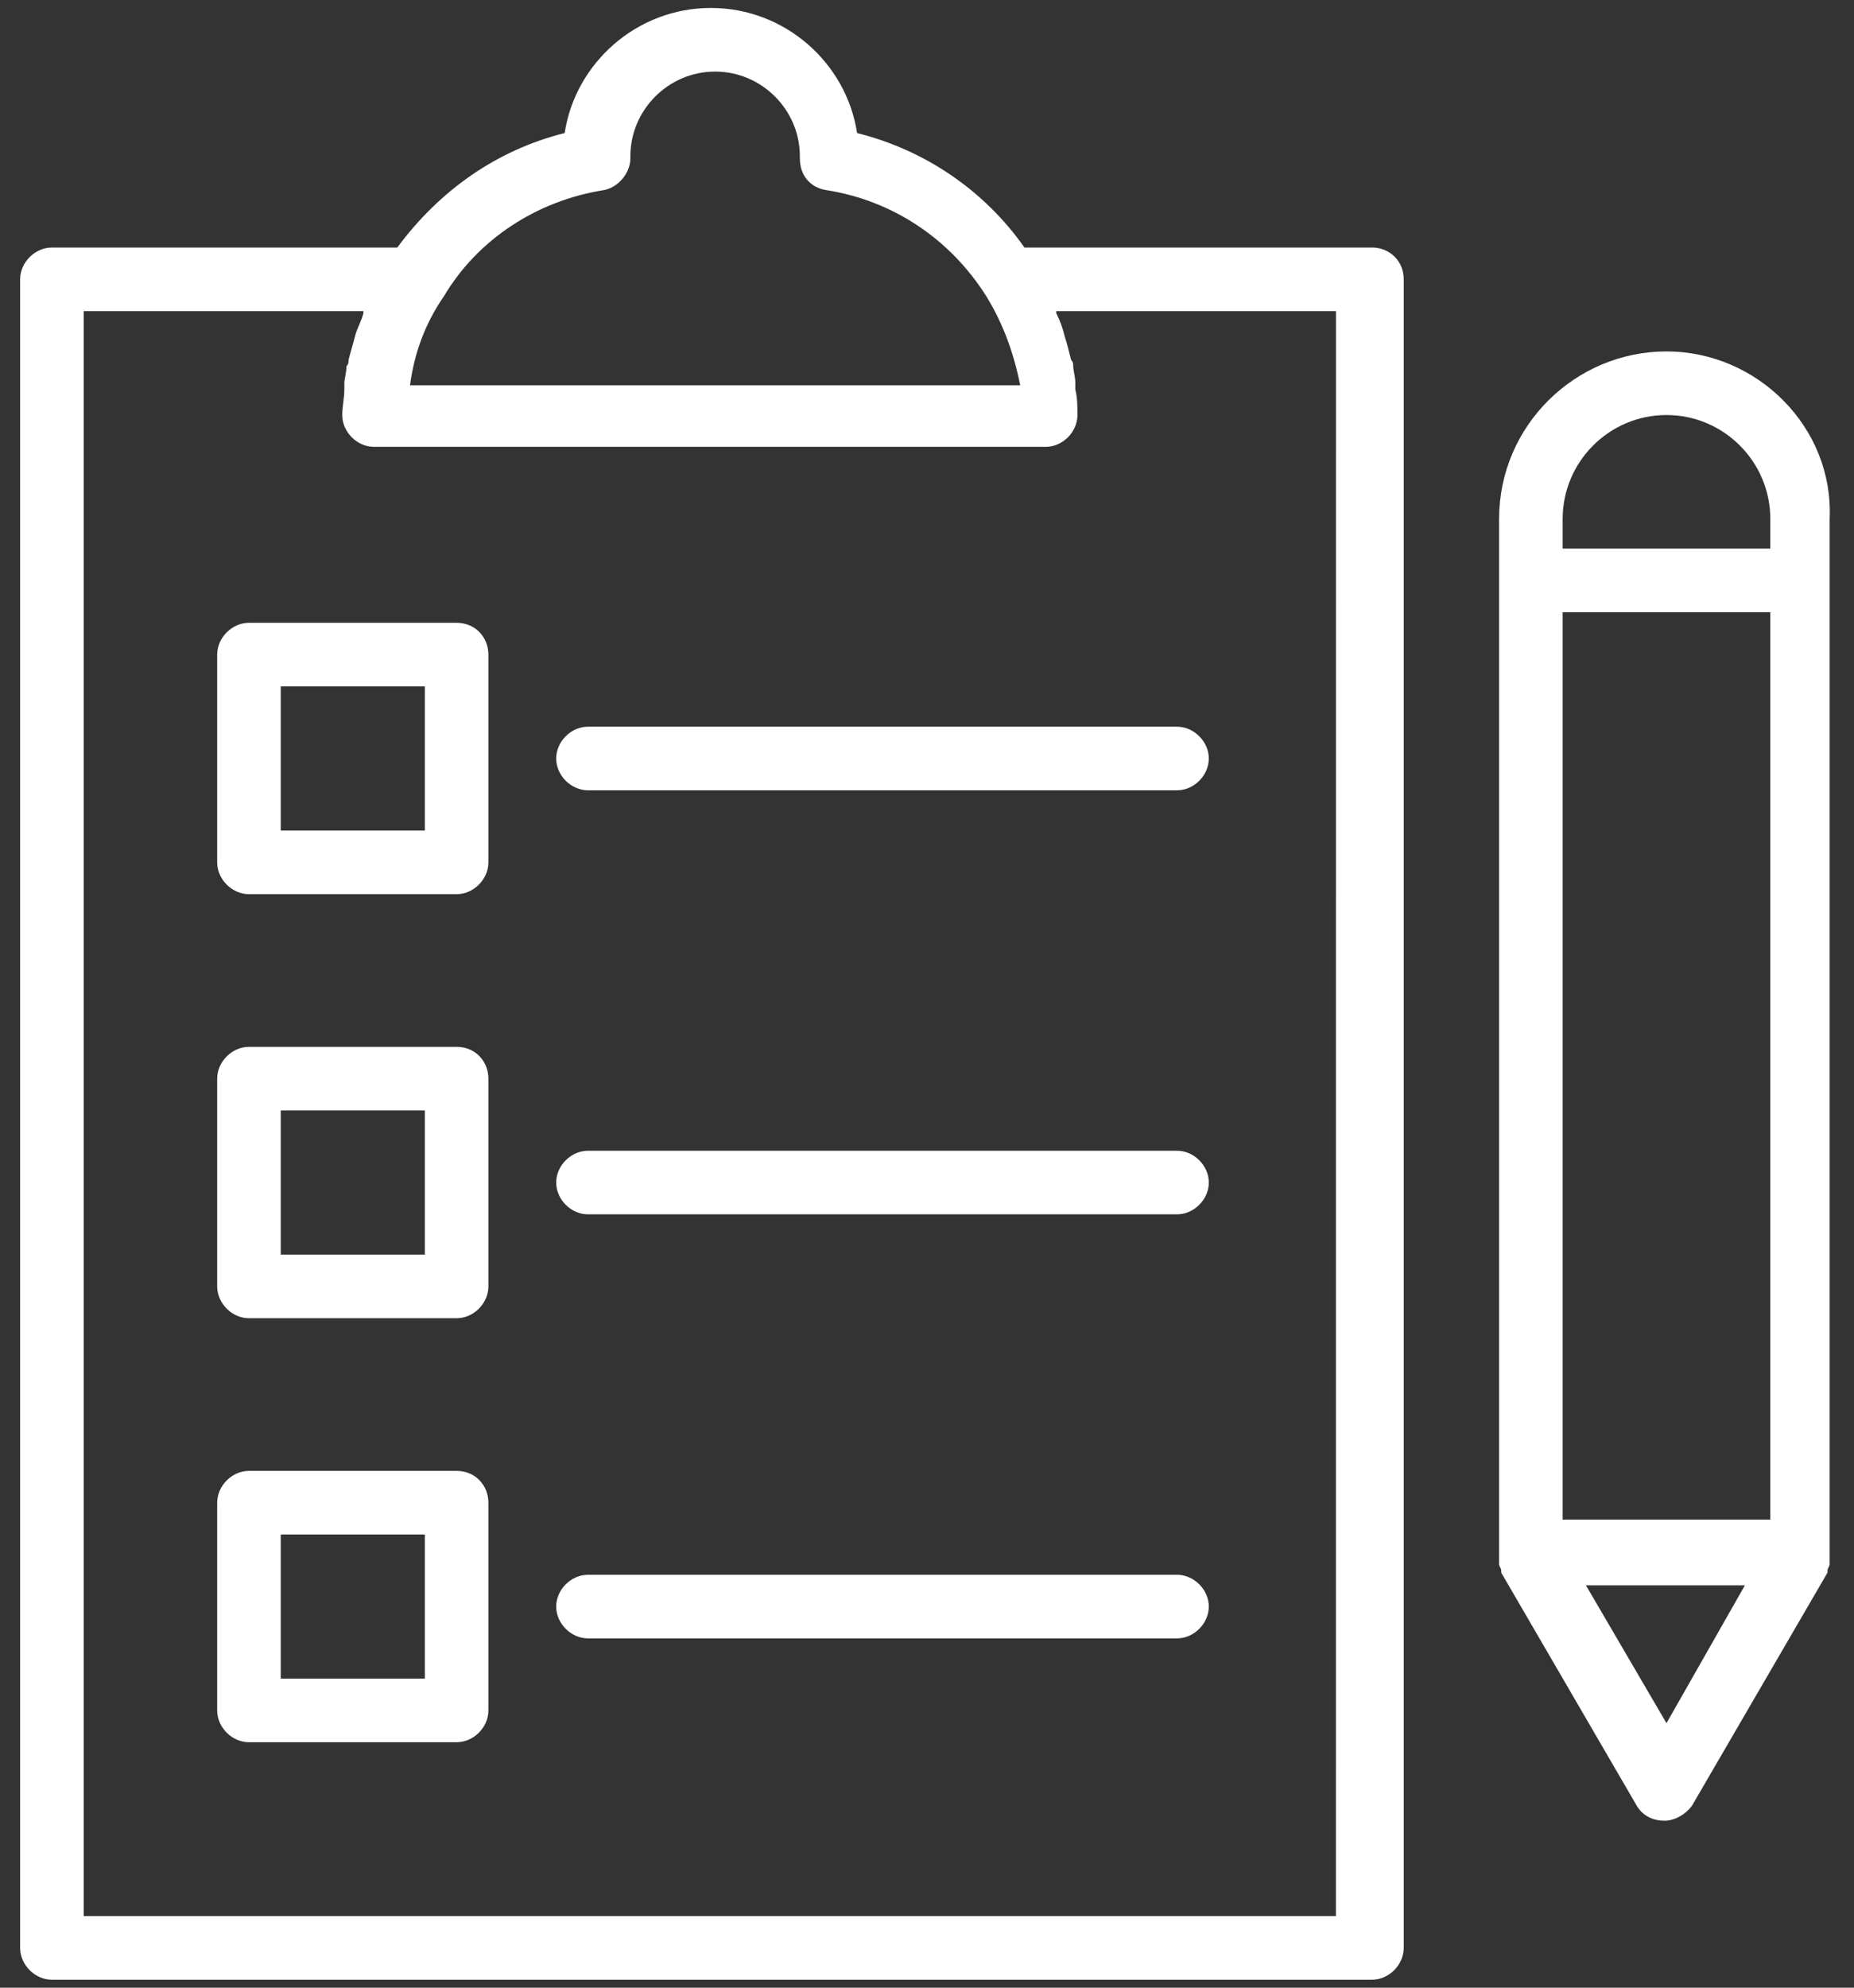
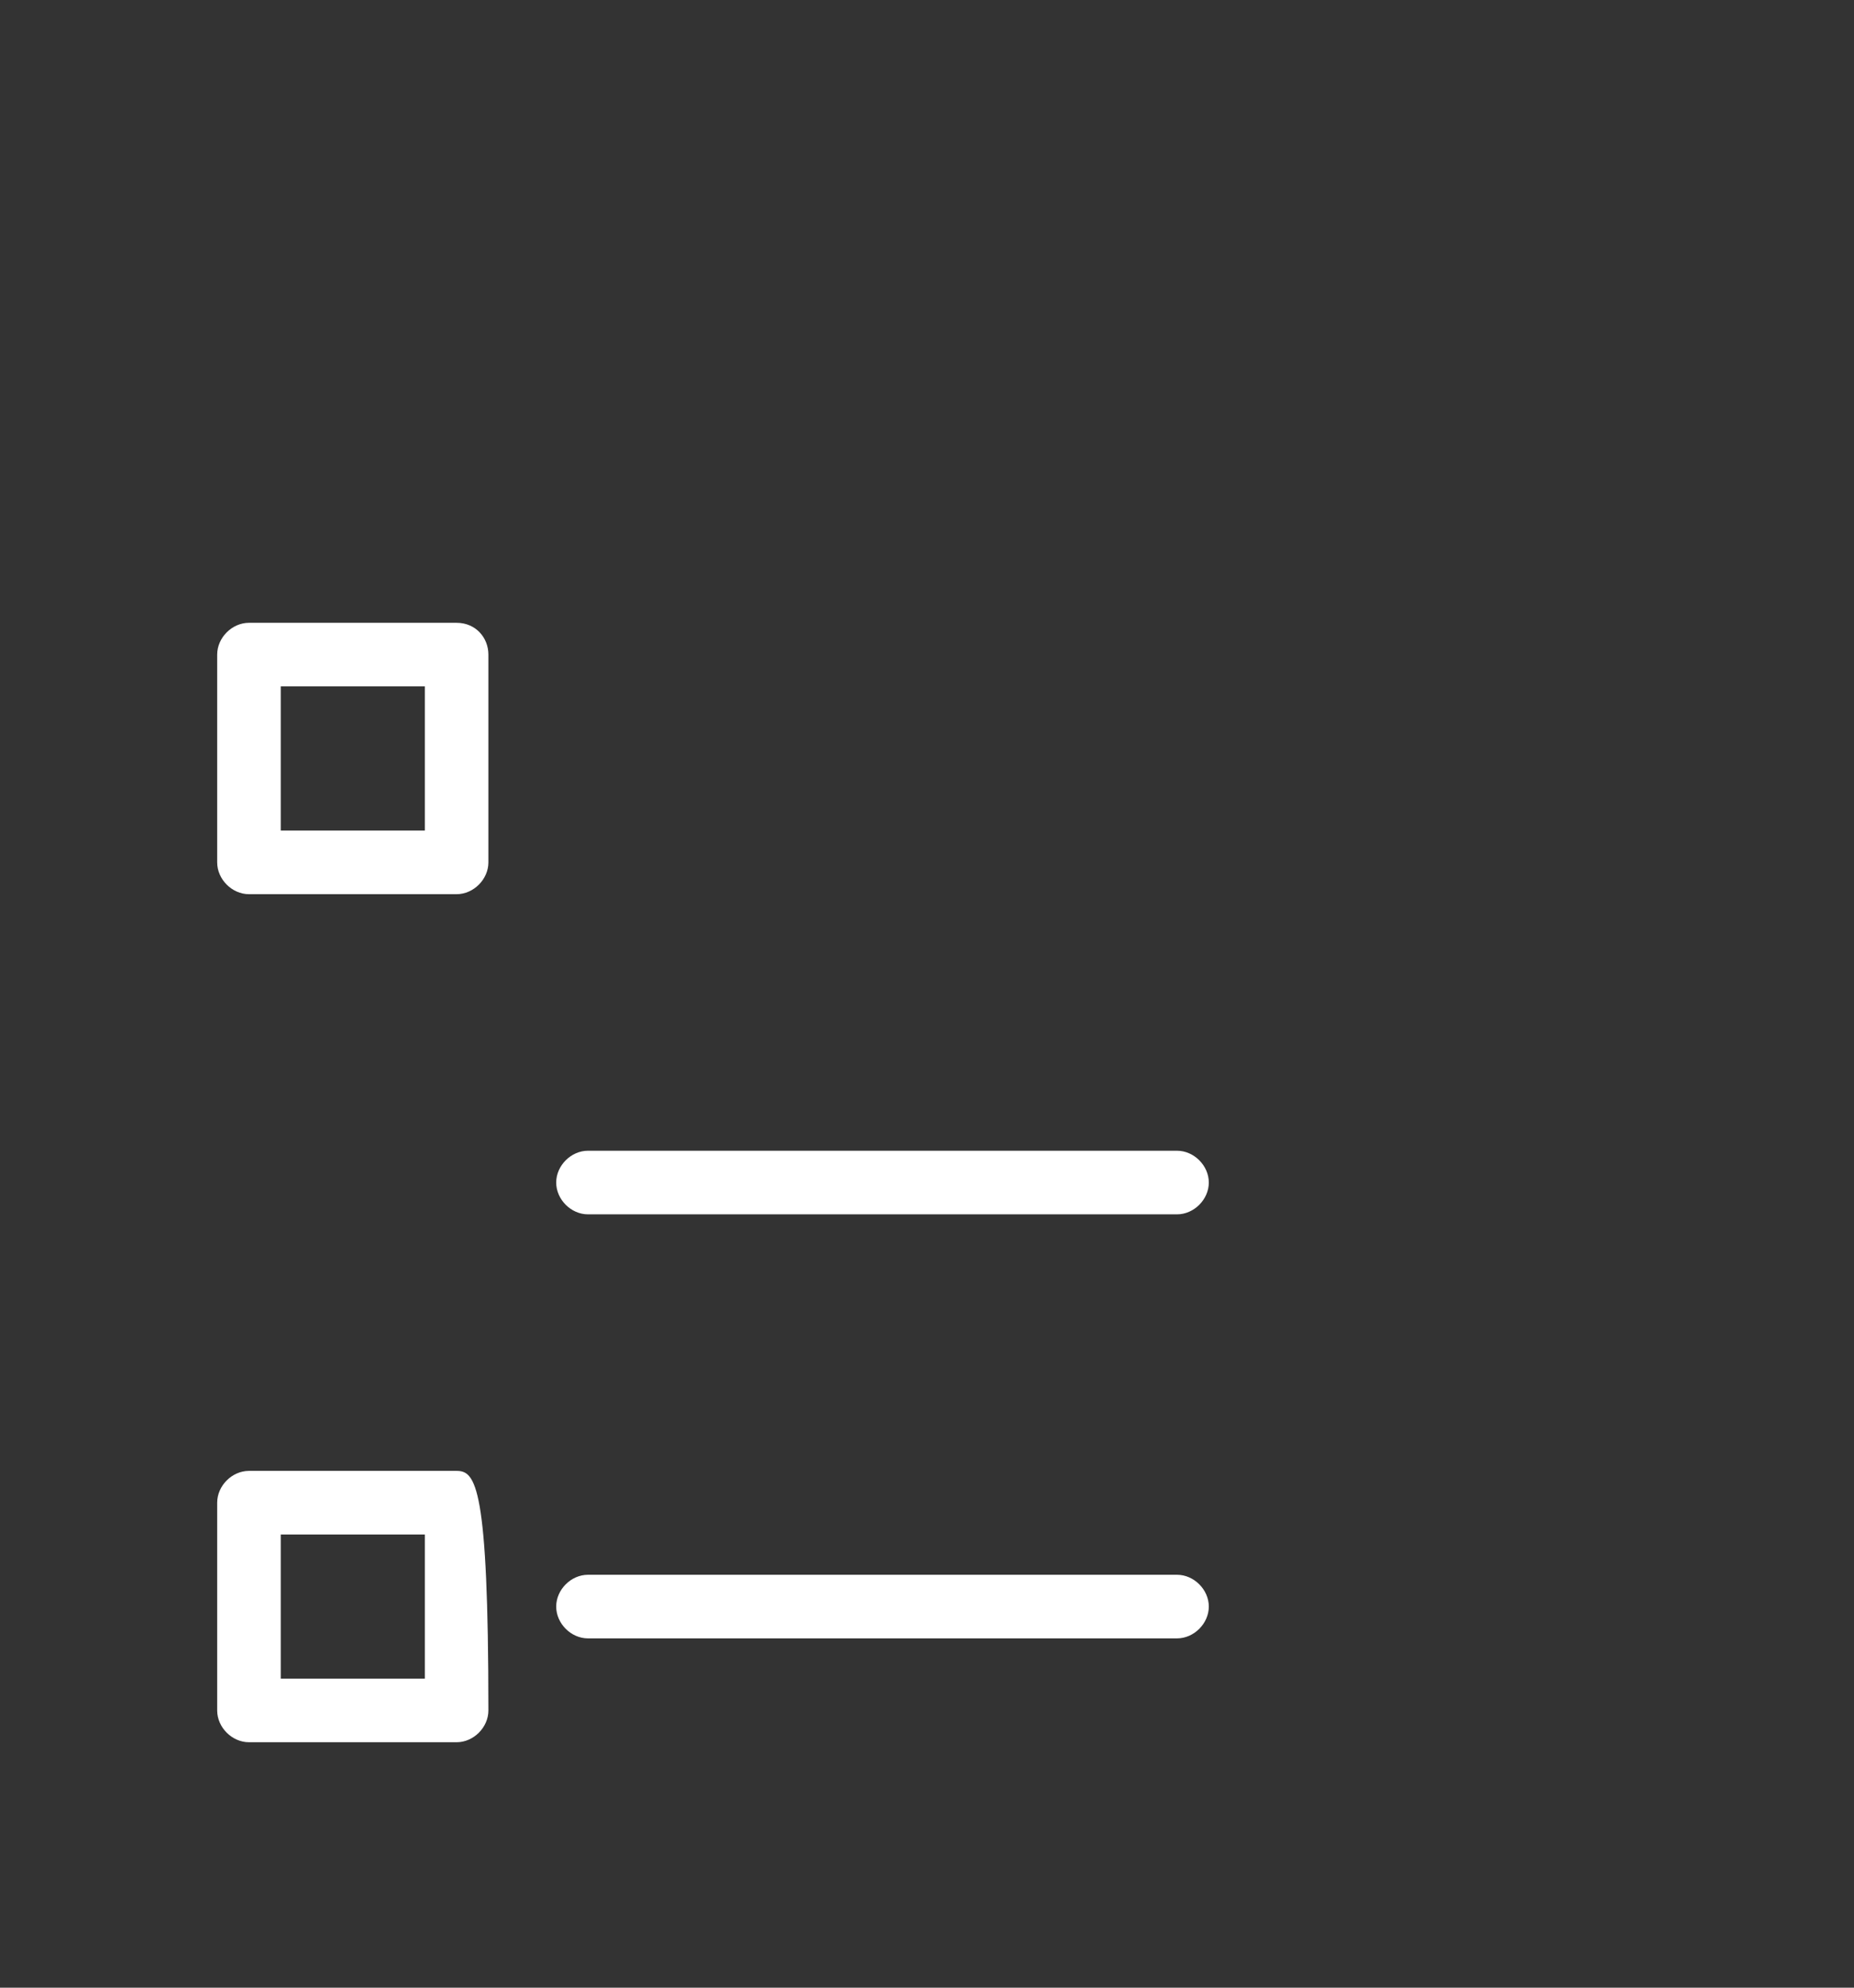
<svg xmlns="http://www.w3.org/2000/svg" width="56" height="60" viewBox="0 0 56 60" fill="none">
  <rect x="0" y="0" width="56" height="60" fill="#333333" stroke="none" />
-   <path d="M41.44 7.472H30.944C29.728 5.744 27.936 4.528 25.888 4.016C25.568 1.904 23.712 0.24 21.472 0.24C19.232 0.24 17.376 1.904 17.056 4.016C15.008 4.528 13.28 5.744 12 7.472H1.568C1.056 7.472 0.608 7.92 0.608 8.432V58.8C0.608 59.312 1.056 59.76 1.568 59.76H41.44C41.952 59.76 42.399 59.311 42.399 58.8V8.432C42.399 7.855 41.951 7.471 41.44 7.471L41.44 7.472ZM18.208 5.744C18.656 5.68 19.04 5.232 19.04 4.784V4.721C19.04 3.313 20.192 2.161 21.6 2.161C23.008 2.161 24.16 3.313 24.16 4.721V4.784C24.16 5.296 24.48 5.68 24.992 5.744C26.976 6.064 28.704 7.216 29.792 8.944C30.304 9.776 30.624 10.672 30.816 11.632H12.384C12.512 10.672 12.832 9.776 13.408 8.944C14.432 7.216 16.224 6.064 18.208 5.744H18.208ZM40.48 57.84H2.528V9.392H10.976V9.456C10.912 9.712 10.784 9.904 10.72 10.16C10.656 10.416 10.592 10.608 10.528 10.864C10.528 10.928 10.528 10.992 10.465 11.056C10.465 11.248 10.401 11.44 10.401 11.568V11.76C10.401 12.016 10.337 12.272 10.337 12.528C10.337 13.04 10.785 13.488 11.297 13.488H31.585C32.097 13.488 32.544 13.04 32.544 12.528C32.544 12.272 32.544 12.016 32.481 11.76V11.568C32.481 11.376 32.417 11.184 32.417 11.056C32.417 10.992 32.417 10.928 32.353 10.864C32.289 10.608 32.225 10.352 32.161 10.16C32.097 9.904 32.033 9.712 31.905 9.456V9.392H40.353L40.352 57.84H40.48Z" fill="white" />
-   <path d="M50.336 10.608C47.584 10.608 45.28 12.848 45.28 15.664V46.896V47.151V47.215C45.28 47.279 45.344 47.343 45.344 47.407V47.471L49.44 54.511C49.632 54.831 49.952 54.96 50.272 54.96C50.592 54.96 50.912 54.768 51.104 54.511L55.2 47.471V47.407C55.2 47.343 55.264 47.279 55.264 47.215V47.151V46.896L55.264 15.664C55.392 12.912 53.088 10.608 50.336 10.608H50.336ZM47.2 45.936V18.48H53.472V45.872H47.2V45.936ZM50.336 12.528C52.064 12.528 53.472 13.936 53.472 15.664L53.472 16.56H47.2V15.664C47.2 13.936 48.608 12.528 50.336 12.528L50.336 12.528ZM50.336 52.016L47.904 47.856H52.704L50.336 52.016Z" fill="white" />
-   <path d="M13.792 44.4H7.52C7.008 44.4 6.56 44.848 6.56 45.36V51.632C6.56 52.144 7.009 52.591 7.52 52.591H13.792C14.304 52.591 14.752 52.143 14.752 51.632V45.36C14.752 44.848 14.368 44.4 13.792 44.4ZM12.832 50.672H8.48V46.32H12.832V50.672Z" fill="white" />
+   <path d="M13.792 44.4H7.52C7.008 44.4 6.56 44.848 6.56 45.36V51.632C6.56 52.144 7.009 52.591 7.52 52.591H13.792C14.304 52.591 14.752 52.143 14.752 51.632C14.752 44.848 14.368 44.4 13.792 44.4ZM12.832 50.672H8.48V46.32H12.832V50.672Z" fill="white" />
  <path d="M13.792 18.8H7.52C7.008 18.8 6.56 19.248 6.56 19.76V26.032C6.56 26.544 7.009 26.992 7.52 26.992H13.792C14.304 26.992 14.752 26.543 14.752 26.032V19.76C14.752 19.248 14.368 18.8 13.792 18.8ZM12.832 25.072H8.48V20.72H12.832V25.072Z" fill="white" />
-   <path d="M13.792 31.6H7.52C7.008 31.6 6.56 32.048 6.56 32.56V38.832C6.56 39.344 7.009 39.792 7.52 39.792H13.792C14.304 39.792 14.752 39.343 14.752 38.832V32.56C14.752 32.048 14.368 31.6 13.792 31.6ZM12.832 37.872H8.48V33.52H12.832V37.872Z" fill="white" />
-   <path d="M16.8 22.896C16.8 23.408 17.248 23.856 17.76 23.856H35.552C36.064 23.856 36.512 23.408 36.512 22.896C36.512 22.384 36.063 21.936 35.552 21.936H17.76C17.248 21.936 16.8 22.384 16.8 22.896Z" fill="white" />
  <path d="M35.552 34.736H17.76C17.248 34.736 16.8 35.184 16.8 35.696C16.8 36.208 17.248 36.656 17.76 36.656H35.552C36.064 36.656 36.512 36.208 36.512 35.696C36.512 35.184 36.064 34.736 35.552 34.736Z" fill="white" />
  <path d="M35.552 47.536H17.76C17.248 47.536 16.8 47.984 16.8 48.496C16.8 49.008 17.248 49.456 17.76 49.456H35.552C36.064 49.456 36.512 49.007 36.512 48.496C36.512 47.984 36.064 47.536 35.552 47.536Z" fill="white" />
</svg>